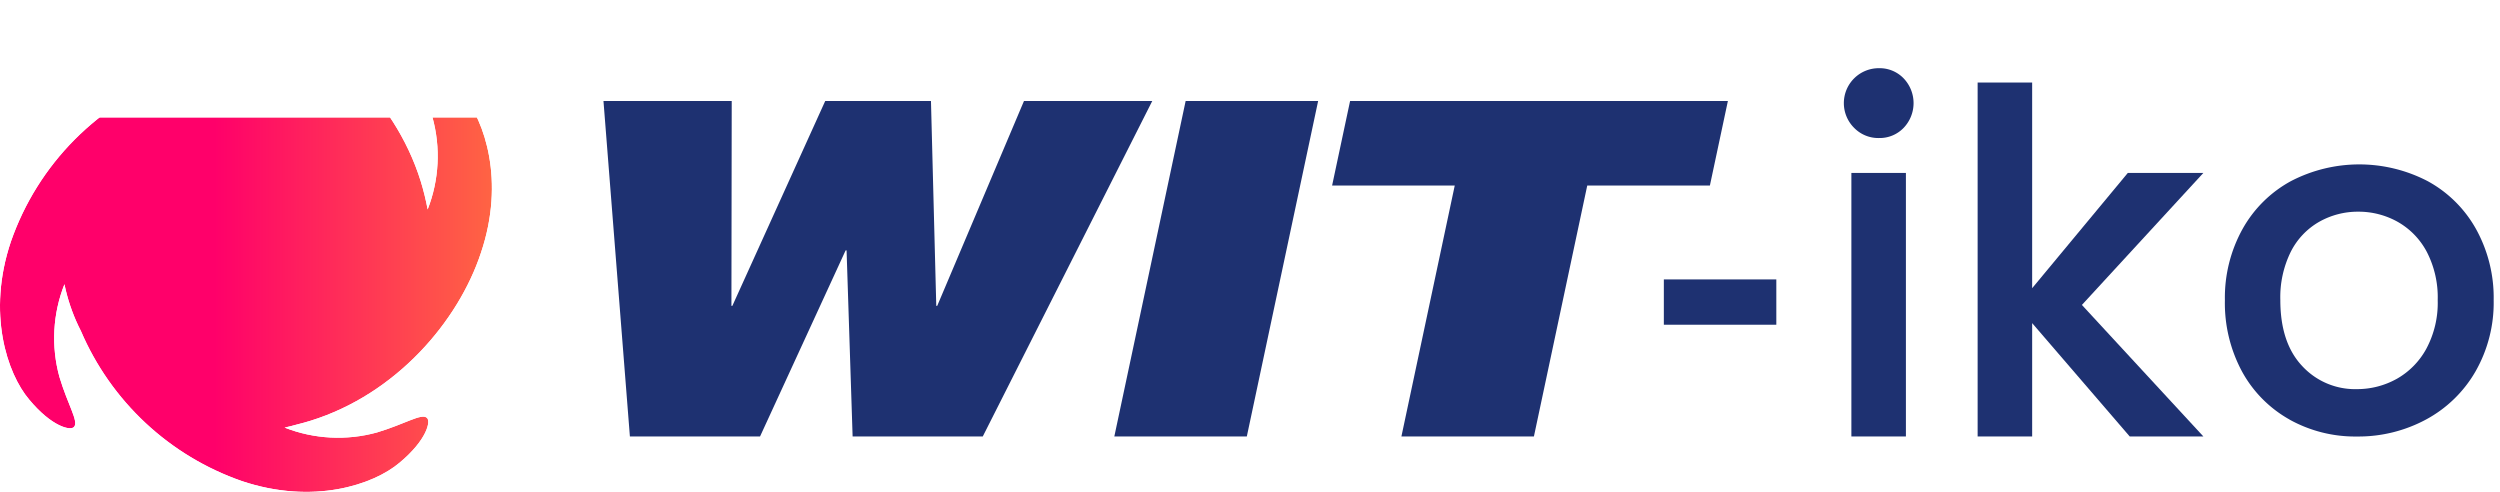
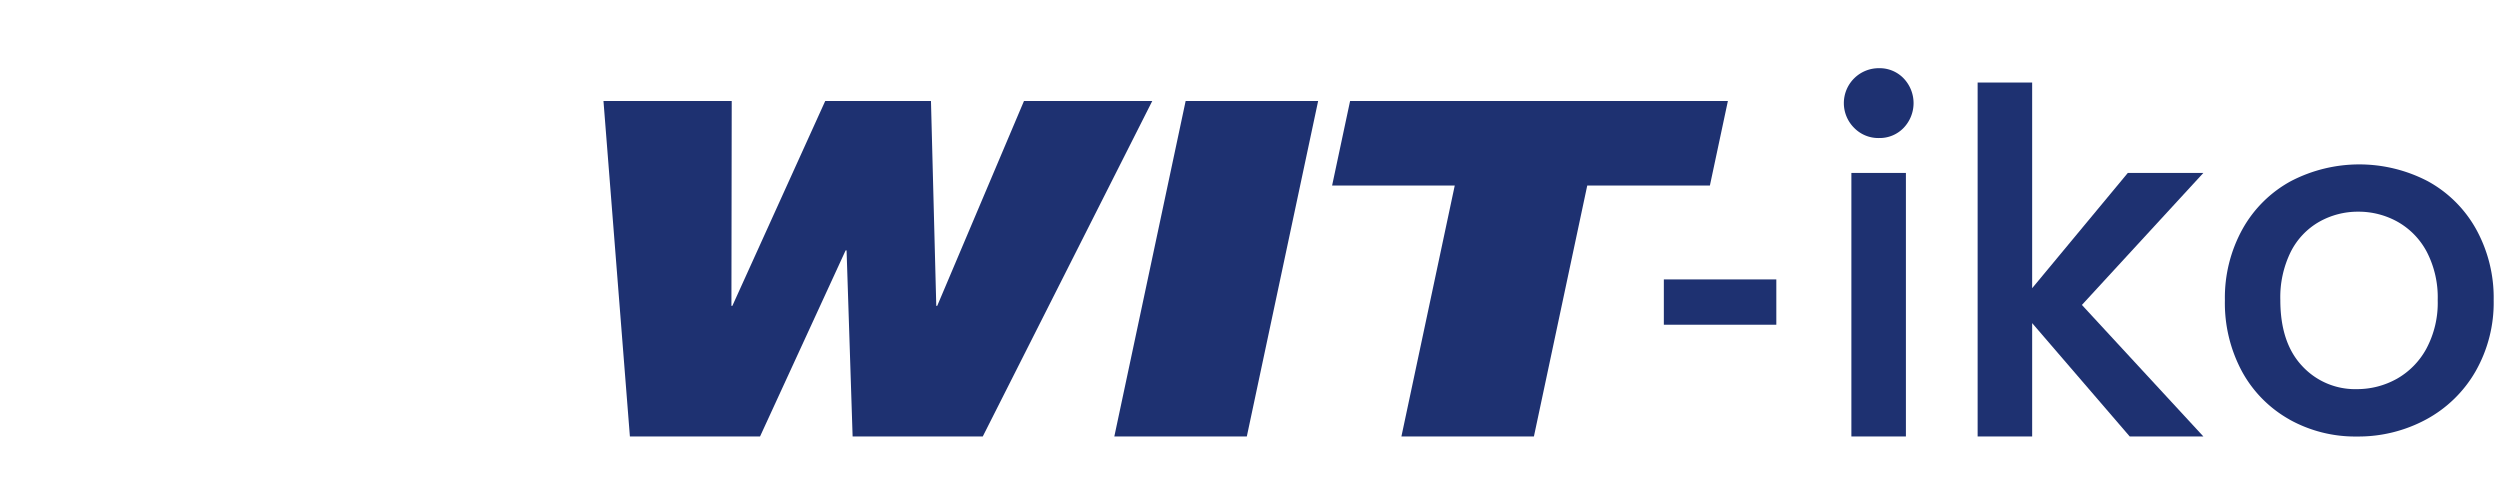
<svg xmlns="http://www.w3.org/2000/svg" width="340" height="66.897" viewBox="0 0 340 66.897">
  <defs>
    <linearGradient id="linear-gradient" x1="0.439" y1="0.5" x2="1.018" y2="0.5" gradientUnits="objectBoundingBox">
      <stop offset="0" stop-color="#ff006a" />
      <stop offset="1" stop-color="#ff6c40" />
    </linearGradient>
    <clipPath id="clip-path">
      <rect id="Rectangle_1167" data-name="Rectangle 1167" width="340" height="66.897" fill="none" />
    </clipPath>
    <clipPath id="clip-path-2">
-       <path id="Tracé_6919" data-name="Tracé 6919" d="M25.531,0c-5.71.008-10.249,1.936-12.646,3.964-3.715,3.08-4.314,5.692-3.7,6.128.769.6,2.929-.856,6.769-2.01a19.875,19.875,0,0,1,12.721.724l.065.026-.175.031-.13-.009a24.931,24.931,0,0,0-4.418,1.354A36.875,36.875,0,0,0,1.48,32.865C-1.8,42.6.974,50.8,3.964,54.333c3.08,3.715,5.692,4.314,6.128,3.7.6-.769-.856-2.929-2.01-6.769a19.876,19.876,0,0,1,.682-12.608,24.936,24.936,0,0,0,1.884,5.64q.177.374.365.74A37.072,37.072,0,0,0,32.865,65.417c9.74,3.279,17.933.506,21.468-2.484,3.715-3.08,4.314-5.692,3.7-6.128-.769-.6-2.929.856-6.769,2.01a19.878,19.878,0,0,1-12.555-.662q.83-.178,1.639-.409.961-.236,1.9-.526C53.9,53.589,62.337,43.7,65.417,34.352c3.279-9.74.507-17.932-2.484-21.468-3.08-3.715-5.692-4.314-6.128-3.7-.6.769.856,2.929,2.01,6.769a19.875,19.875,0,0,1-.653,12.53q-.183-.976-.419-1.935t-.526-1.9C53.59,13,43.7,4.56,34.353,1.48A27.5,27.5,0,0,0,25.607,0Z" fill="url(#linear-gradient)" />
+       <path id="Tracé_6919" data-name="Tracé 6919" d="M25.531,0c-5.71.008-10.249,1.936-12.646,3.964-3.715,3.08-4.314,5.692-3.7,6.128.769.6,2.929-.856,6.769-2.01a19.875,19.875,0,0,1,12.721.724l.065.026-.175.031-.13-.009a24.931,24.931,0,0,0-4.418,1.354A36.875,36.875,0,0,0,1.48,32.865C-1.8,42.6.974,50.8,3.964,54.333c3.08,3.715,5.692,4.314,6.128,3.7.6-.769-.856-2.929-2.01-6.769a19.876,19.876,0,0,1,.682-12.608,24.936,24.936,0,0,0,1.884,5.64q.177.374.365.74A37.072,37.072,0,0,0,32.865,65.417c9.74,3.279,17.933.506,21.468-2.484,3.715-3.08,4.314-5.692,3.7-6.128-.769-.6-2.929.856-6.769,2.01q.83-.178,1.639-.409.961-.236,1.9-.526C53.9,53.589,62.337,43.7,65.417,34.352c3.279-9.74.507-17.932-2.484-21.468-3.08-3.715-5.692-4.314-6.128-3.7-.6.769.856,2.929,2.01,6.769a19.875,19.875,0,0,1-.653,12.53q-.183-.976-.419-1.935t-.526-1.9C53.59,13,43.7,4.56,34.353,1.48A27.5,27.5,0,0,0,25.607,0Z" fill="url(#linear-gradient)" />
    </clipPath>
    <filter id="Rectangle_1168" x="-41.3" y="-23.5" width="149.495" height="147.696" filterUnits="userSpaceOnUse">
      <feOffset dy="16" input="SourceAlpha" />
      <feGaussianBlur stdDeviation="13" result="blur" />
      <feFlood flood-color="#1e3171" />
      <feComposite operator="in" in2="blur" />
      <feComposite in="SourceGraphic" />
    </filter>
  </defs>
  <g id="witiko_logo" transform="translate(0)">
    <path id="Tracé_6913" data-name="Tracé 6913" d="M386.274,64.633h17.442l-.04,27.861h.127l12.631-27.861h14.38l.721,27.861h.13l11.8-27.861h17.446L437.858,110.26h-17.7l-.822-25.308h-.128l-11.64,25.308h-17.7Z" transform="translate(-304.202 -50.9)" fill="#1e3171" />
    <path id="Tracé_6914" data-name="Tracé 6914" d="M740.984,64.633l-9.7,45.627H713.265l9.7-45.627Z" transform="translate(-561.717 -50.9)" fill="#1e3171" />
    <path id="Tracé_6915" data-name="Tracé 6915" d="M869.34,76.137H852.661l2.446-11.5h51.381l-2.448,11.5H887.36l-7.253,34.124h-18.02Z" transform="translate(-671.495 -50.9)" fill="#1e3171" />
    <g id="Groupe_17" data-name="Groupe 17">
      <g id="Groupe_16" data-name="Groupe 16" clip-path="url(#clip-path)">
        <path id="Tracé_6916" data-name="Tracé 6916" d="M1185.857,51.784a4.749,4.749,0,0,1,3.382-8.131,4.515,4.515,0,0,1,3.317,1.366,4.87,4.87,0,0,1,0,6.765,4.515,4.515,0,0,1-3.317,1.366,4.593,4.593,0,0,1-3.382-1.366m7.024,41.954h-7.415V57.9h7.415Z" transform="translate(-933.678 -34.378)" fill="#1e3171" />
        <path id="Tracé_6917" data-name="Tracé 6917" d="M1284.081,83.084l16.521,17.887h-10.017l-13.269-15.416v15.416H1269.9V52.838h7.415V80.807l13.009-15.676H1300.6Z" transform="translate(-1000.942 -41.612)" fill="#1e3171" />
        <path id="Tracé_6918" data-name="Tracé 6918" d="M1436.949,139.889a16.579,16.579,0,0,1-6.439-6.5,19.617,19.617,0,0,1-2.342-9.724,19.242,19.242,0,0,1,2.407-9.692,16.621,16.621,0,0,1,6.569-6.5,20.139,20.139,0,0,1,18.6,0,16.634,16.634,0,0,1,6.57,6.5,19.254,19.254,0,0,1,2.407,9.692,18.847,18.847,0,0,1-2.472,9.692,17.109,17.109,0,0,1-6.732,6.537,19.4,19.4,0,0,1-9.4,2.309,18.35,18.35,0,0,1-9.171-2.309m14.537-5.5a10.414,10.414,0,0,0,4.066-4.1,13.175,13.175,0,0,0,1.561-6.634,13.454,13.454,0,0,0-1.5-6.6,10.112,10.112,0,0,0-3.968-4.066,10.855,10.855,0,0,0-5.334-1.366,10.668,10.668,0,0,0-5.3,1.366,9.748,9.748,0,0,0-3.87,4.066,13.942,13.942,0,0,0-1.431,6.6q0,5.79,2.959,8.944a9.777,9.777,0,0,0,7.448,3.155,11.035,11.035,0,0,0,5.366-1.366" transform="translate(-1125.582 -82.838)" fill="#1e3171" />
      </g>
    </g>
    <g id="Groupe_19" data-name="Groupe 19">
      <g id="Groupe_18" data-name="Groupe 18" clip-path="url(#clip-path-2)">
        <g transform="matrix(1, 0, 0, 1, 0, 0)" filter="url(#Rectangle_1168)">
-           <rect id="Rectangle_1168-2" data-name="Rectangle 1168" width="70.495" height="68.696" transform="translate(-1.8)" stroke="rgba(0,0,0,0)" stroke-width="1" fill="url(#linear-gradient)" />
-         </g>
+           </g>
      </g>
    </g>
    <g id="Groupe_21" data-name="Groupe 21">
      <g id="Groupe_20" data-name="Groupe 20" clip-path="url(#clip-path)">
        <rect id="Rectangle_1169" data-name="Rectangle 1169" width="15.298" height="6.162" transform="translate(226.282 38.001)" fill="#1e3171" />
      </g>
    </g>
  </g>
</svg>